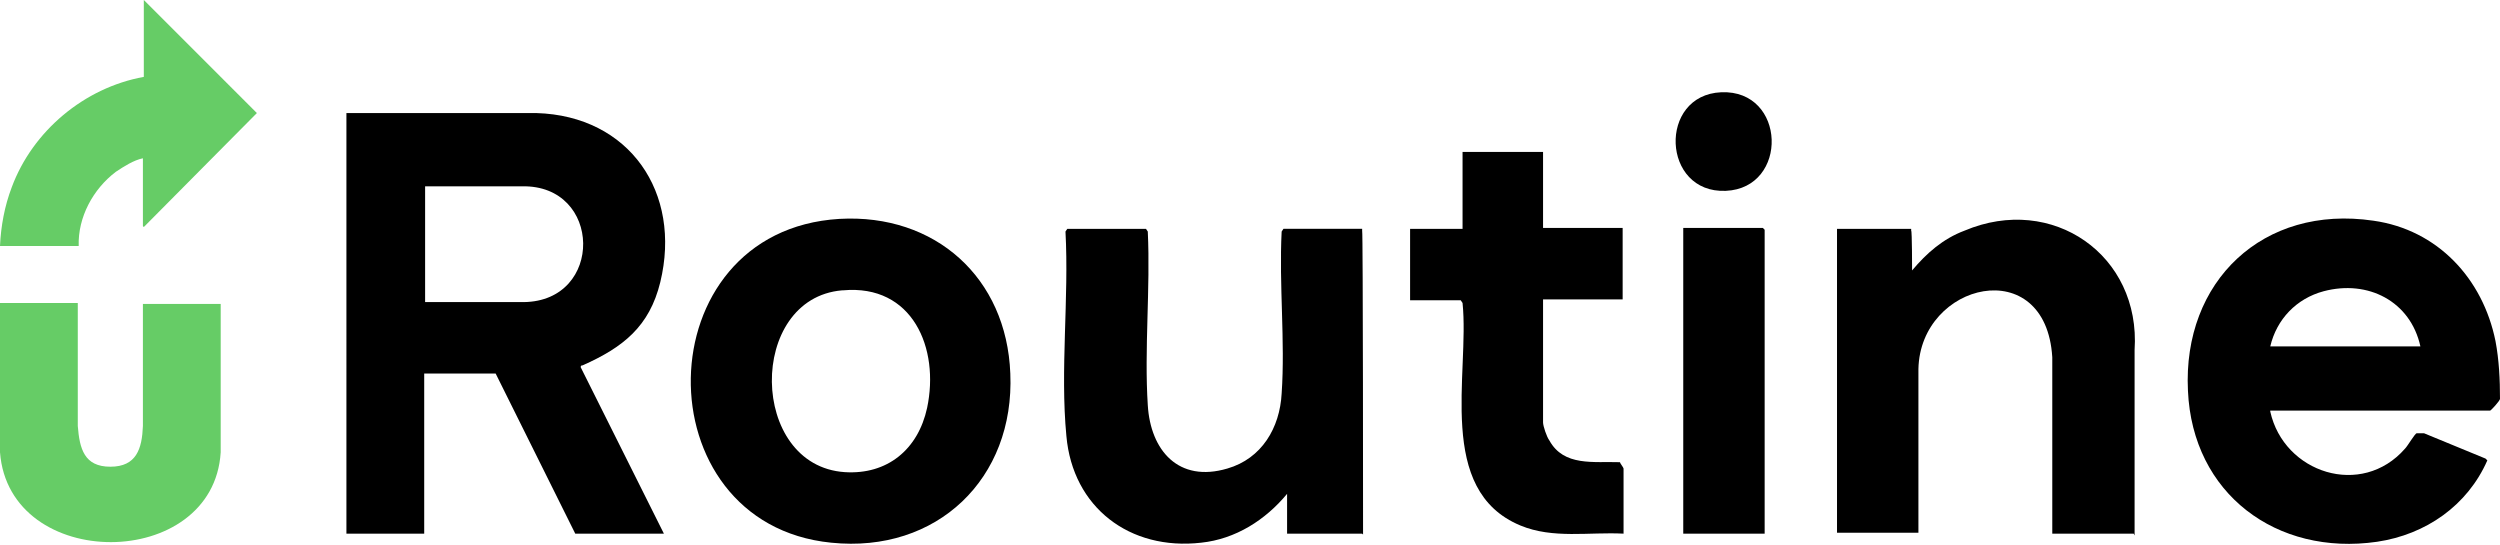
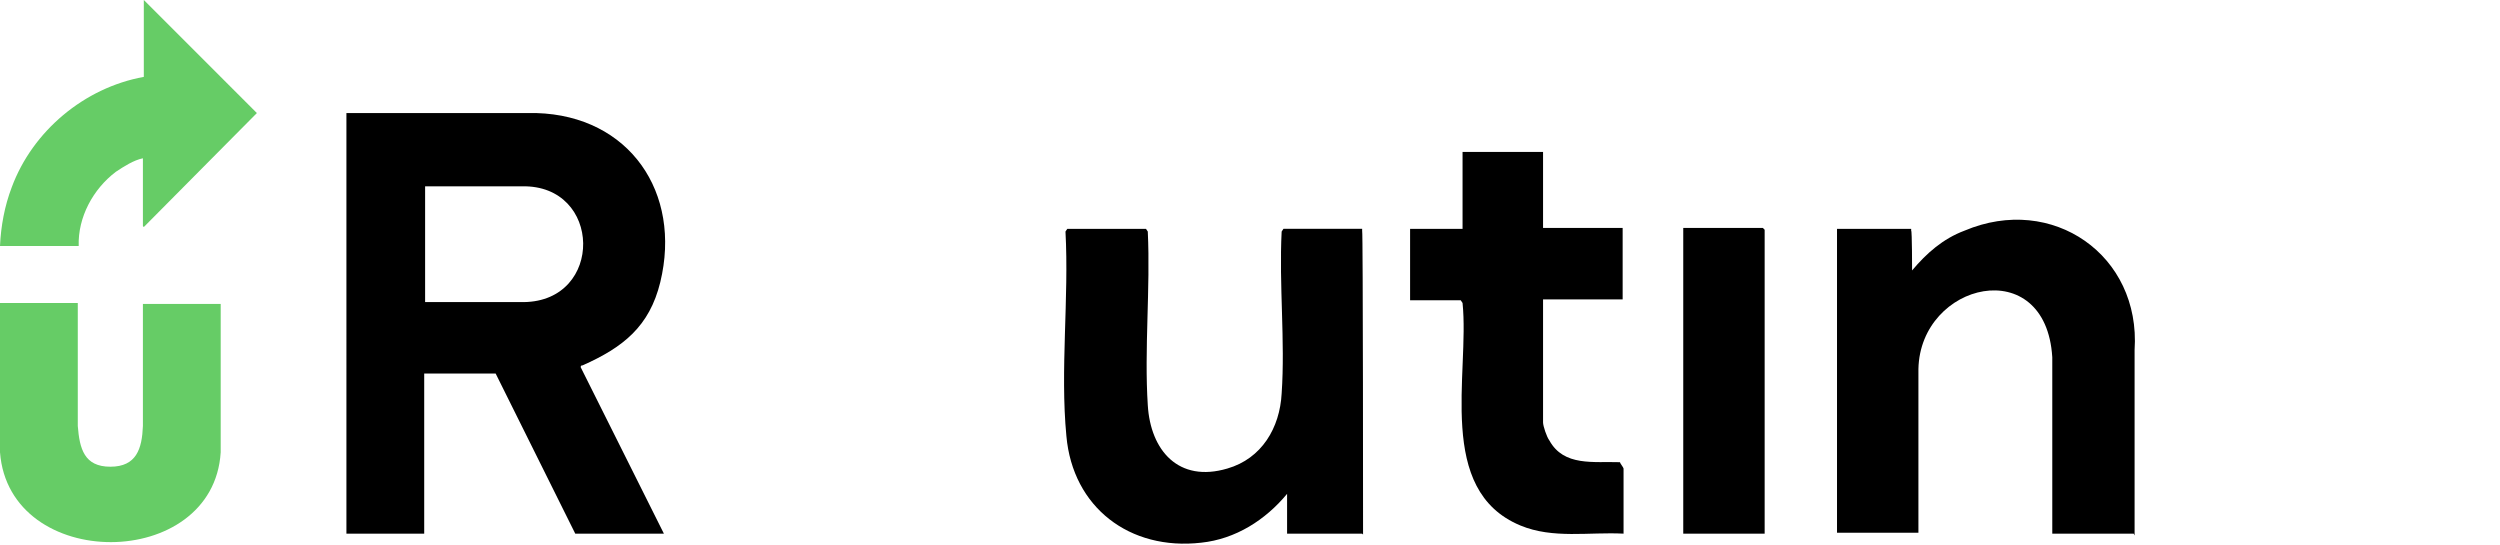
<svg xmlns="http://www.w3.org/2000/svg" id="Layer_1" version="1.1" viewBox="0 0 276.4 60.2">
  <defs>
    <style>
      .st0 {
        fill: #6c6;
      }
    </style>
  </defs>
  <path d="M38.4,12.5h20.9c10.3.3,16.1,8.8,13.7,18.7-1.2,4.9-4.1,7.2-8.6,9.2-.1,0-.2,0-.2.2l9.2,18.4h-9.8l-8.8-17.7h-7.9v17.7h-8.6V12.5h0ZM47,33.4h10.9c8.9-.1,8.7-13-.2-12.8h-10.7v12.8h0Z" />
-   <path d="M251,45.5c1.5,6.8,10.1,9.6,14.9,4.1.3-.3,1.1-1.7,1.3-1.7.2,0,.5,0,.8,0l6.8,2.8.2.2c-2.2,5-6.8,8.2-12.2,9-11.1,1.6-20.4-5.3-20.9-16.7-.6-12.1,8.3-20.6,20.5-18.8,7.1,1,12.1,6.4,13.5,13.3.4,2.1.5,4.3.5,6.4,0,.2-1,1.3-1.1,1.3h-24.3ZM267.6,38.3c-1.1-5-5.8-7.4-10.7-6.1-3,.8-5.2,3.1-5.9,6.1h16.5Z" />
-   <path d="M92.8,24.2c10.6-.6,18.5,6.5,18.9,17.1.5,11.6-8.1,19.9-19.8,18.7-21-2.1-20.7-34.5.9-35.8ZM93.1,32.1c-10.5.9-10.3,19.4.3,20.1,4.7.3,8.1-2.5,9.1-7.1,1.4-6.6-1.6-13.7-9.3-13h0Z" />
  <path d="M150.6,59h-8.3v-4.4c-2.4,2.9-5.7,5-9.5,5.4-7.9.9-14.2-3.9-14.9-11.8-.7-7.3.3-15.2-.1-22.6l.2-.3h8.7l.2.3c.3,6.3-.4,13,0,19.2.3,5,3.4,8.6,8.8,7,3.8-1.1,5.8-4.5,6-8.3.4-5.8-.3-12,0-17.9l.2-.3h8.7v.2c.1,0,.1,33.6.1,33.6h0Z" />
  <path d="M235.9,59h-9v-19.5c-.7-11.6-14.6-8.3-14.8,1.3v18.1h-9V25.3h8.2v.2c.1,0,.1,4.4.1,4.4,1.6-1.9,3.4-3.5,5.8-4.4,9.7-4.1,19.5,2.7,18.8,13.2v20.5h0Z" />
  <path d="M170.6,16.7v8.5h8.8v7.9h-8.8v13.6c0,.4.4,1.6.7,2,1.6,2.9,4.9,2.3,7.8,2.4,0,.1.4.6.4.7v7.2c-3.8-.2-7.8.6-11.4-.9-9.4-3.9-5.6-16.8-6.4-24.6l-.2-.3h-5.6v-7.9h5.8v-8.5h8.9Z" />
  <polygon points="195.1 59 186.1 59 186.1 25.2 194.9 25.2 195.1 25.4 195.1 59" />
-   <path d="M190.3,10.2c7.2-.3,7.5,10.6.5,10.9-7.1.3-7.5-10.6-.5-10.9Z" />
+   <path d="M190.3,10.2Z" />
  <path class="st0" d="M8.6,33.6v13.5c.2,2.5.7,4.5,3.6,4.5s3.5-2,3.6-4.5v-13.5h8.6v16.4C23.6,63.2,1,63.3,0,50v-16.5s8.6,0,8.6,0Z" />
  <path class="st0" d="M15.8,25v-7.5c-1,.2-2.1.9-3,1.5-2.5,1.9-4.2,5-4.1,8.2H0c.1-2.2.5-4.4,1.3-6.5,2.3-6.2,8-11,14.6-12.2V0l12.5,12.5s-12.5,12.6-12.5,12.6Z" />
</svg>